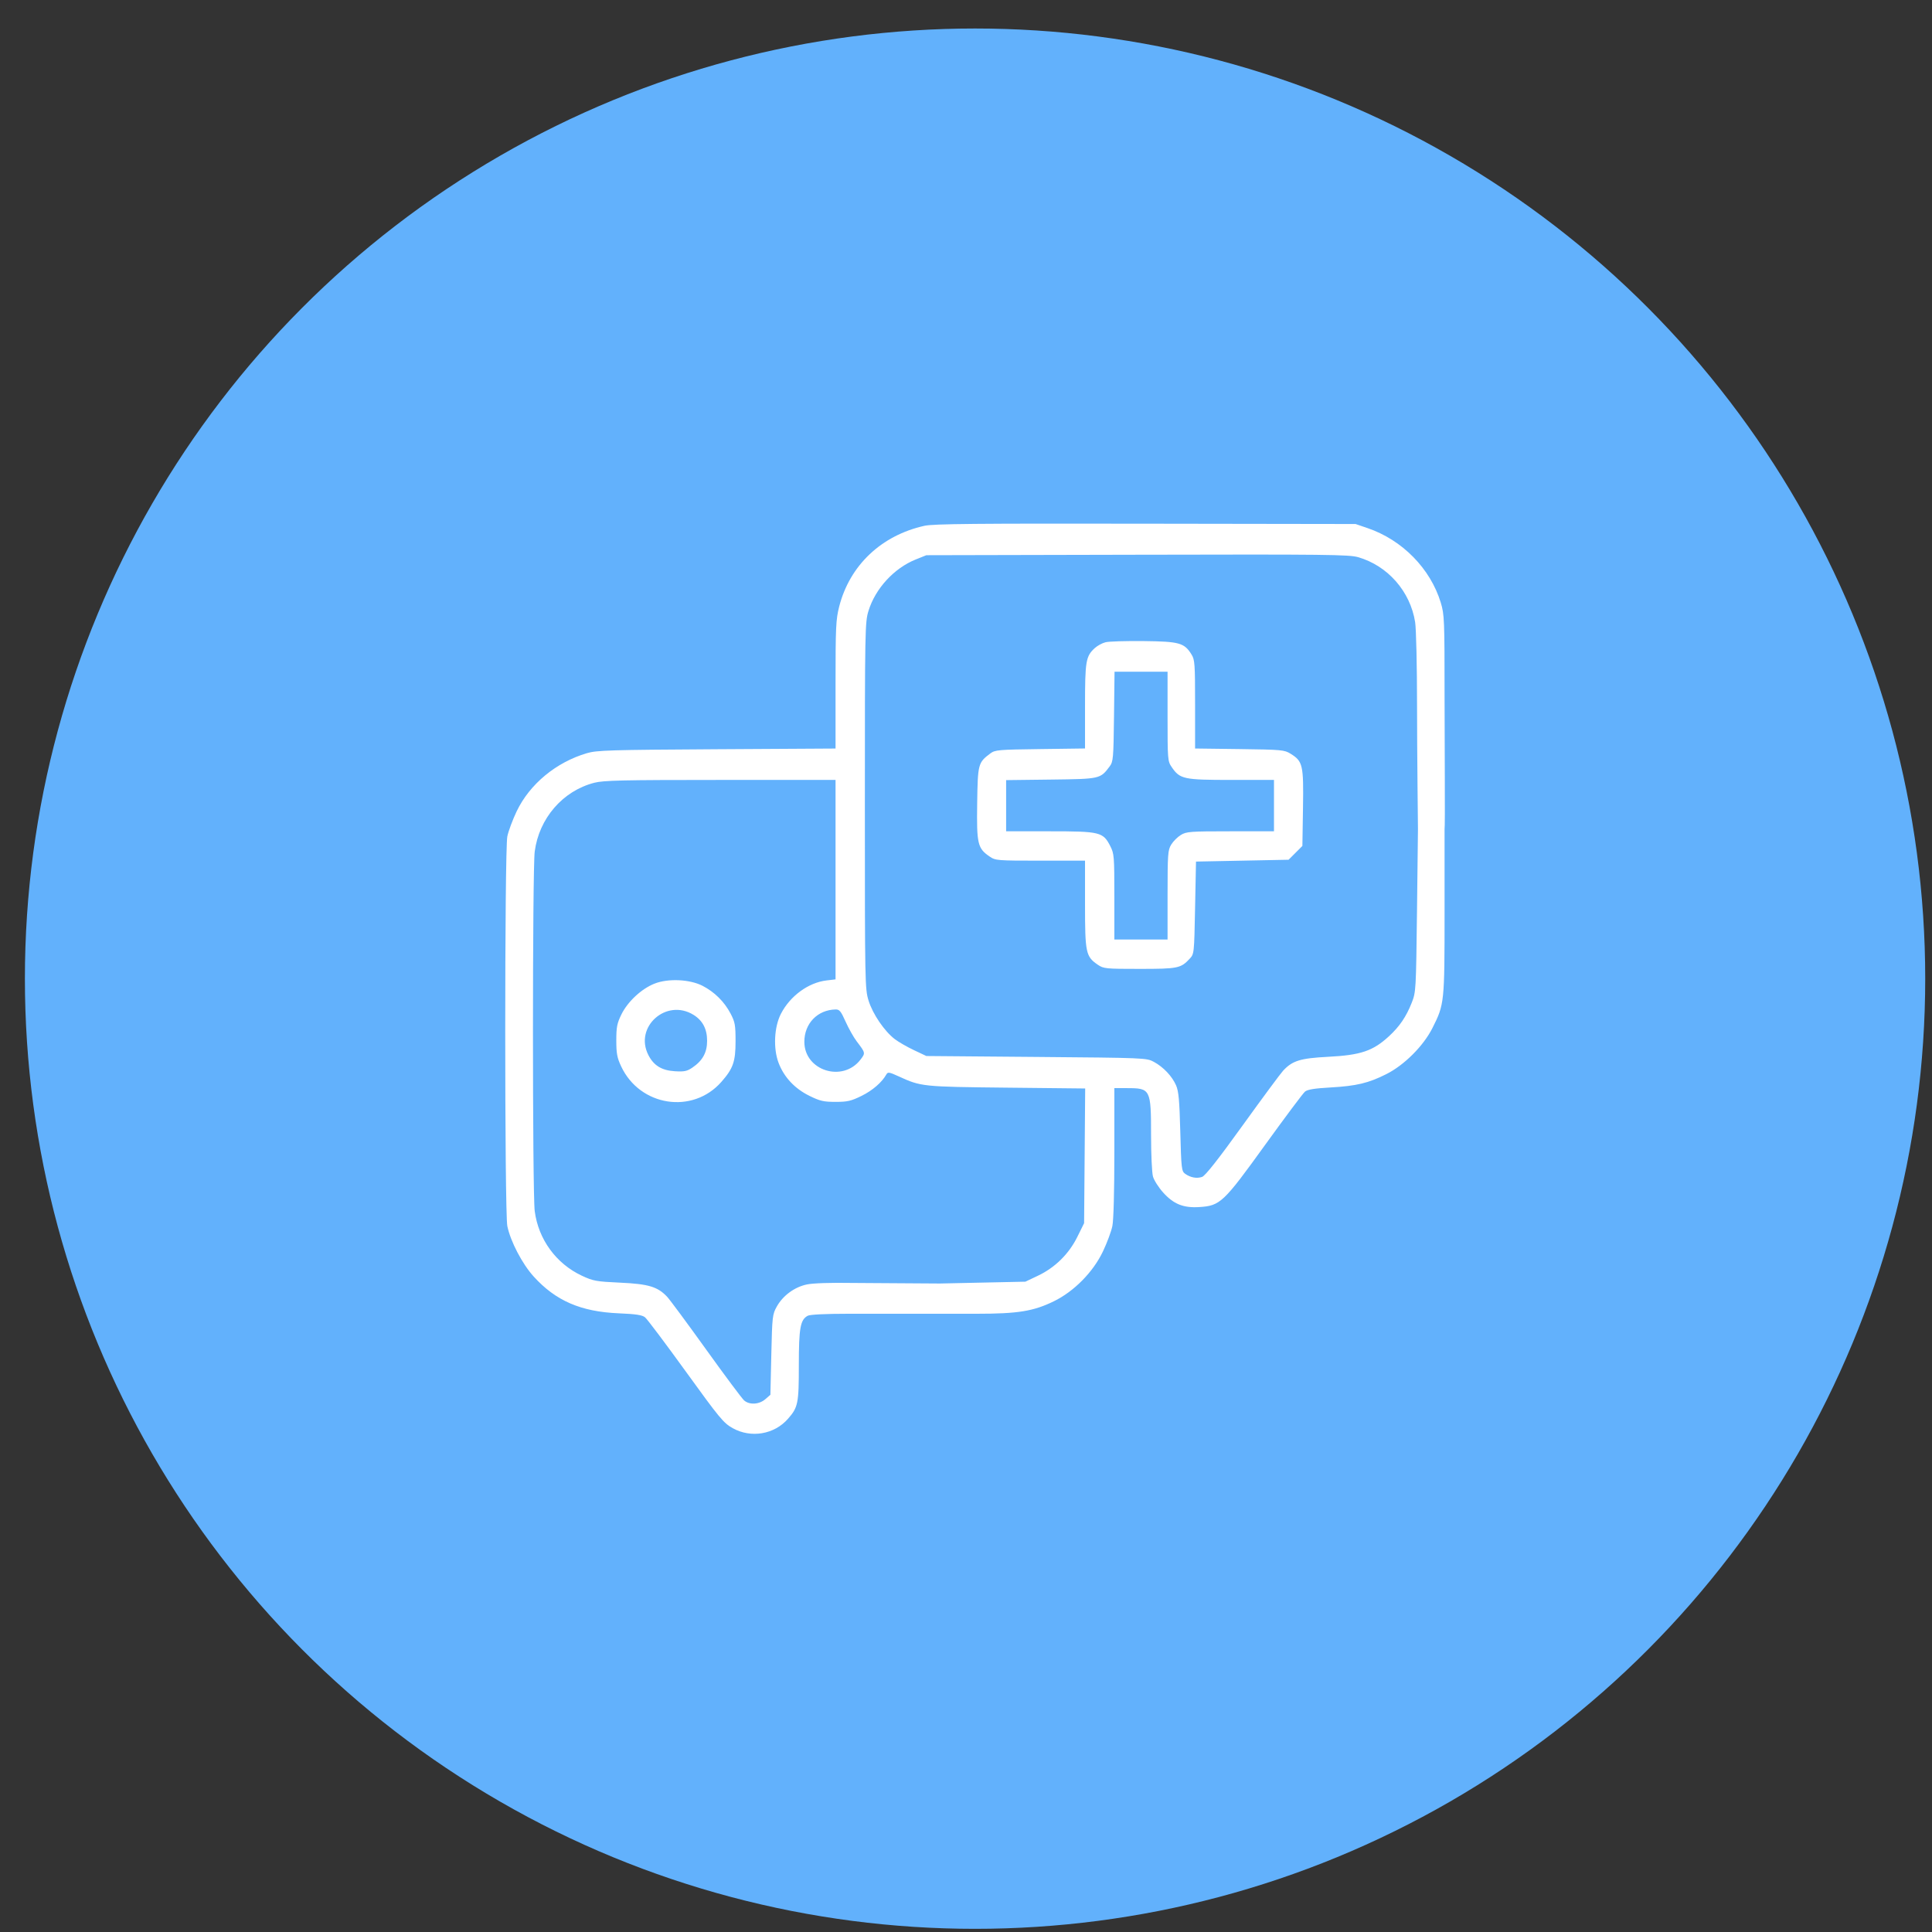
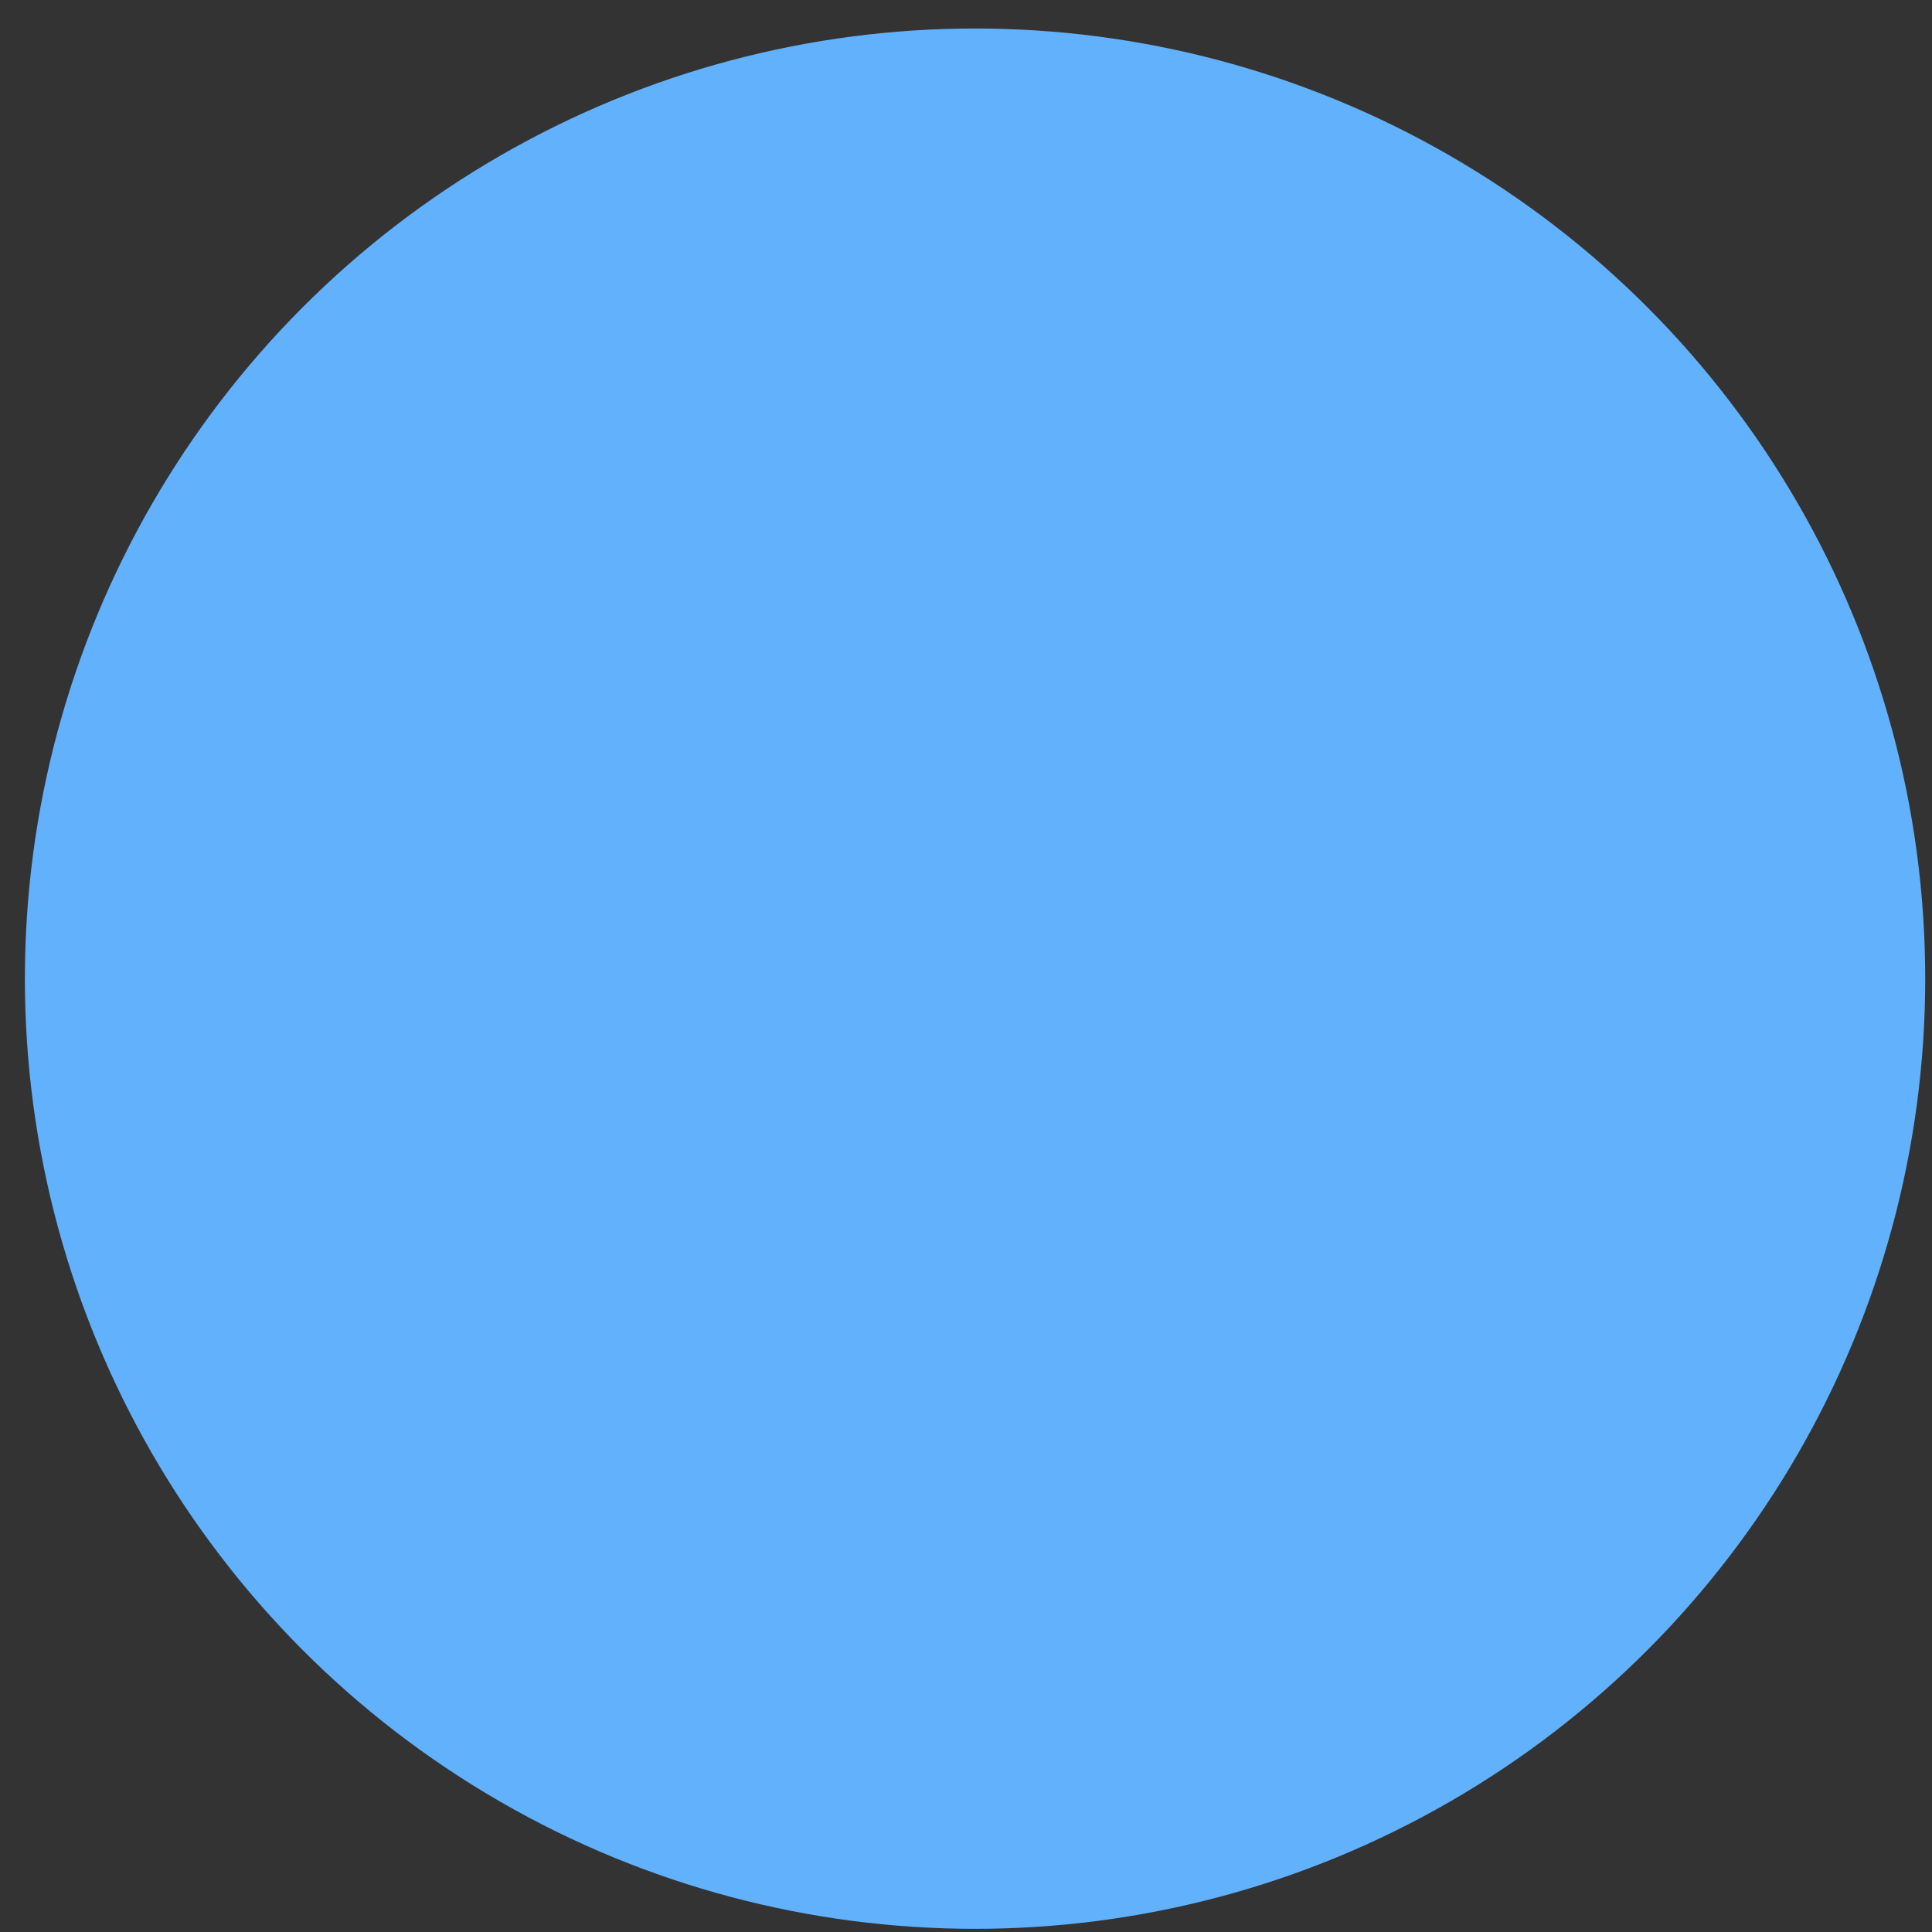
<svg xmlns="http://www.w3.org/2000/svg" width="61" height="61" viewBox="0 0 61 61" fill="none">
  <rect x="0" y="0" width="61" height="61" fill="#333333" stroke="none" />
  <circle cx="30.786" cy="30.9" r="30" fill="#62B1FC" />
-   <path fill-rule="evenodd" clip-rule="evenodd" d="M29.19 16.601C27.827 16.904 26.829 17.849 26.496 19.152C26.392 19.562 26.381 19.795 26.381 21.619V23.634L22.63 23.656C19.256 23.676 18.845 23.688 18.532 23.78C17.557 24.067 16.724 24.757 16.313 25.616C16.186 25.883 16.053 26.24 16.018 26.409C15.93 26.838 15.93 38.283 16.018 38.712C16.118 39.196 16.488 39.905 16.85 40.304C17.546 41.072 18.34 41.415 19.535 41.466C20.079 41.489 20.276 41.519 20.366 41.592C20.432 41.645 21.01 42.414 21.652 43.302C22.718 44.777 22.845 44.931 23.132 45.091C23.711 45.415 24.445 45.292 24.879 44.797C25.198 44.434 25.222 44.312 25.222 43.102C25.222 41.928 25.269 41.668 25.503 41.543C25.576 41.504 26.062 41.48 26.787 41.48L29.731 41.48L29.574 41.195L29.672 40.525L26.904 40.507C26.228 40.495 25.672 40.514 25.479 40.554C25.087 40.636 24.723 40.902 24.527 41.251C24.388 41.499 24.381 41.559 24.353 42.774L24.324 44.039L24.162 44.179C23.968 44.346 23.665 44.363 23.495 44.217C23.43 44.161 22.89 43.438 22.296 42.61C21.701 41.781 21.147 41.032 21.064 40.944C20.765 40.626 20.475 40.539 19.579 40.498C18.822 40.463 18.729 40.446 18.37 40.278C17.558 39.898 16.997 39.128 16.883 38.237C16.809 37.66 16.809 27.455 16.883 26.887C17.019 25.838 17.768 24.972 18.762 24.715C19.055 24.639 19.654 24.625 22.744 24.625H26.381V27.774V30.922L26.096 30.956C25.522 31.024 24.947 31.446 24.656 32.01C24.443 32.425 24.41 33.1 24.581 33.554C24.753 34.009 25.09 34.37 25.557 34.6C25.891 34.764 26.004 34.79 26.381 34.79C26.757 34.79 26.871 34.764 27.202 34.601C27.55 34.43 27.846 34.173 27.986 33.923C28.032 33.841 28.076 33.848 28.373 33.984C29.082 34.309 29.119 34.313 31.784 34.341L34.263 34.367L34.246 36.493L34.229 38.62L34.014 39.055C33.747 39.594 33.31 40.024 32.767 40.281L32.375 40.467L31.024 40.496L29.672 40.525L29.574 41.195L29.731 41.48L30.838 41.48C32.14 41.48 32.629 41.401 33.273 41.086C33.912 40.775 34.515 40.162 34.824 39.511C34.953 39.24 35.087 38.88 35.121 38.712C35.16 38.524 35.184 37.615 35.184 36.38V34.356H35.585C36.326 34.356 36.343 34.389 36.343 35.844C36.343 36.443 36.37 37.029 36.403 37.146C36.435 37.263 36.579 37.489 36.722 37.649C37.056 38.02 37.362 38.143 37.869 38.111C38.527 38.069 38.629 37.972 39.942 36.151C40.574 35.276 41.141 34.517 41.203 34.466C41.284 34.399 41.504 34.363 42.007 34.335C42.83 34.288 43.207 34.198 43.771 33.914C44.338 33.629 44.941 33.026 45.227 32.459C45.606 31.706 45.61 31.664 45.61 28.788V26.179C45.61 26.179 45.019 26.179 44.77 26.179L44.74 28.747C44.709 31.276 44.707 31.32 44.572 31.663C44.4 32.1 44.189 32.41 43.857 32.716C43.349 33.184 42.965 33.314 41.932 33.367C41.055 33.413 40.809 33.488 40.513 33.805C40.434 33.89 39.858 34.668 39.235 35.533C38.46 36.61 38.055 37.124 37.954 37.159C37.786 37.218 37.583 37.18 37.414 37.057C37.307 36.978 37.296 36.885 37.266 35.736C37.24 34.743 37.214 34.455 37.133 34.269C37.007 33.98 36.732 33.689 36.43 33.526C36.202 33.402 36.148 33.4 32.723 33.371L29.248 33.342L28.857 33.157C28.642 33.056 28.37 32.899 28.253 32.81C27.926 32.561 27.554 32.016 27.424 31.593C27.31 31.226 27.307 31.063 27.307 25.436C27.307 19.842 27.311 19.644 27.422 19.285C27.639 18.582 28.228 17.941 28.909 17.666L29.248 17.53L35.905 17.515C41.889 17.501 42.595 17.509 42.884 17.593C43.819 17.864 44.529 18.676 44.681 19.644C44.714 19.853 44.741 21.037 44.741 22.298C44.741 23.672 44.77 26.179 44.77 26.179C45.115 26.179 45.115 26.179 45.61 26.179C45.631 26.125 45.61 23.403 45.61 21.991C45.61 19.558 45.604 19.404 45.49 19.027C45.163 17.952 44.274 17.047 43.178 16.674L42.801 16.545L36.169 16.535C30.819 16.526 29.47 16.539 29.19 16.601ZM34.906 20.278C34.8 20.304 34.647 20.388 34.565 20.463C34.282 20.724 34.258 20.87 34.258 22.302V23.632L32.843 23.651C31.52 23.668 31.418 23.677 31.268 23.789C30.882 24.078 30.871 24.119 30.853 25.368C30.834 26.646 30.867 26.785 31.246 27.044C31.431 27.17 31.48 27.174 32.847 27.174H34.258V28.55C34.258 30.087 34.282 30.201 34.663 30.461C34.845 30.585 34.908 30.591 35.978 30.591C37.187 30.591 37.28 30.573 37.559 30.274C37.704 30.119 37.704 30.118 37.733 28.661L37.762 27.203L39.224 27.174L40.685 27.145L40.903 26.927L41.121 26.709L41.14 25.508C41.161 24.153 41.135 24.038 40.75 23.799C40.553 23.676 40.472 23.669 39.138 23.651L37.733 23.633V22.239C37.733 20.963 37.724 20.83 37.621 20.665C37.394 20.297 37.238 20.254 36.111 20.241C35.554 20.235 35.011 20.251 34.906 20.278ZM36.864 22.619C36.864 23.986 36.868 24.035 36.995 24.22C37.254 24.6 37.371 24.625 38.876 24.625H40.224V25.436V26.247L38.848 26.247C37.578 26.247 37.458 26.256 37.284 26.363C37.18 26.426 37.043 26.563 36.98 26.666C36.873 26.841 36.865 26.96 36.864 28.26L36.864 29.664H36.024H35.184V28.316C35.184 27.031 35.178 26.955 35.054 26.712C34.827 26.27 34.733 26.247 33.144 26.247H31.767V25.439V24.631L33.182 24.614C34.738 24.595 34.74 24.594 35.036 24.198C35.148 24.048 35.157 23.947 35.173 22.623L35.19 21.208H36.027H36.864V22.619ZM20.664 31.057C20.254 31.219 19.819 31.624 19.621 32.027C19.482 32.31 19.459 32.428 19.459 32.85C19.459 33.262 19.484 33.396 19.612 33.669C20.205 34.934 21.87 35.191 22.777 34.158C23.148 33.737 23.224 33.518 23.224 32.879C23.224 32.36 23.207 32.269 23.065 31.999C22.868 31.625 22.558 31.319 22.181 31.125C21.777 30.918 21.093 30.887 20.664 31.057ZM21.896 32.042C22.186 32.221 22.326 32.489 22.326 32.863C22.326 33.23 22.184 33.489 21.861 33.708C21.692 33.823 21.604 33.841 21.31 33.823C20.893 33.798 20.641 33.644 20.471 33.311C20.017 32.421 21.039 31.512 21.896 32.042ZM26.699 32.258C26.795 32.472 26.952 32.751 27.049 32.879C27.328 33.246 27.328 33.246 27.171 33.453C26.609 34.189 25.396 33.806 25.396 32.893C25.396 32.316 25.811 31.885 26.381 31.872C26.505 31.869 26.55 31.925 26.699 32.258Z" fill="white" />
</svg>